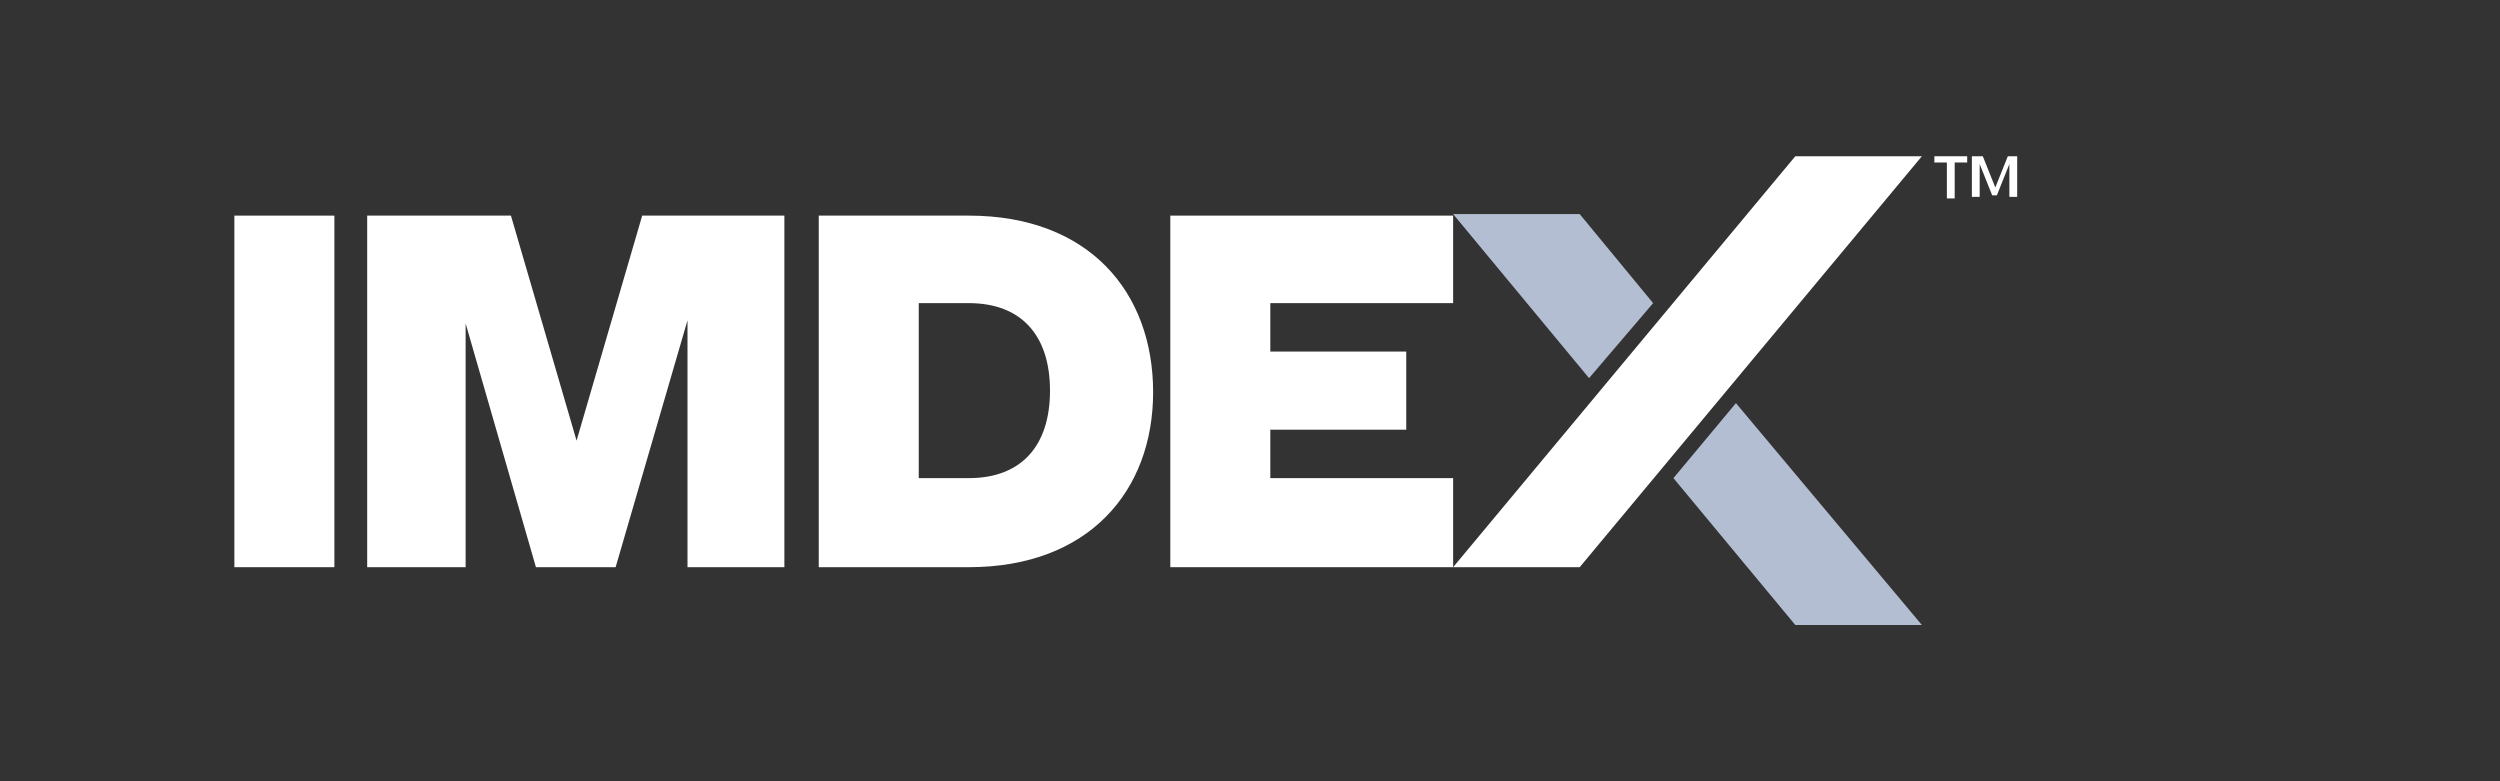
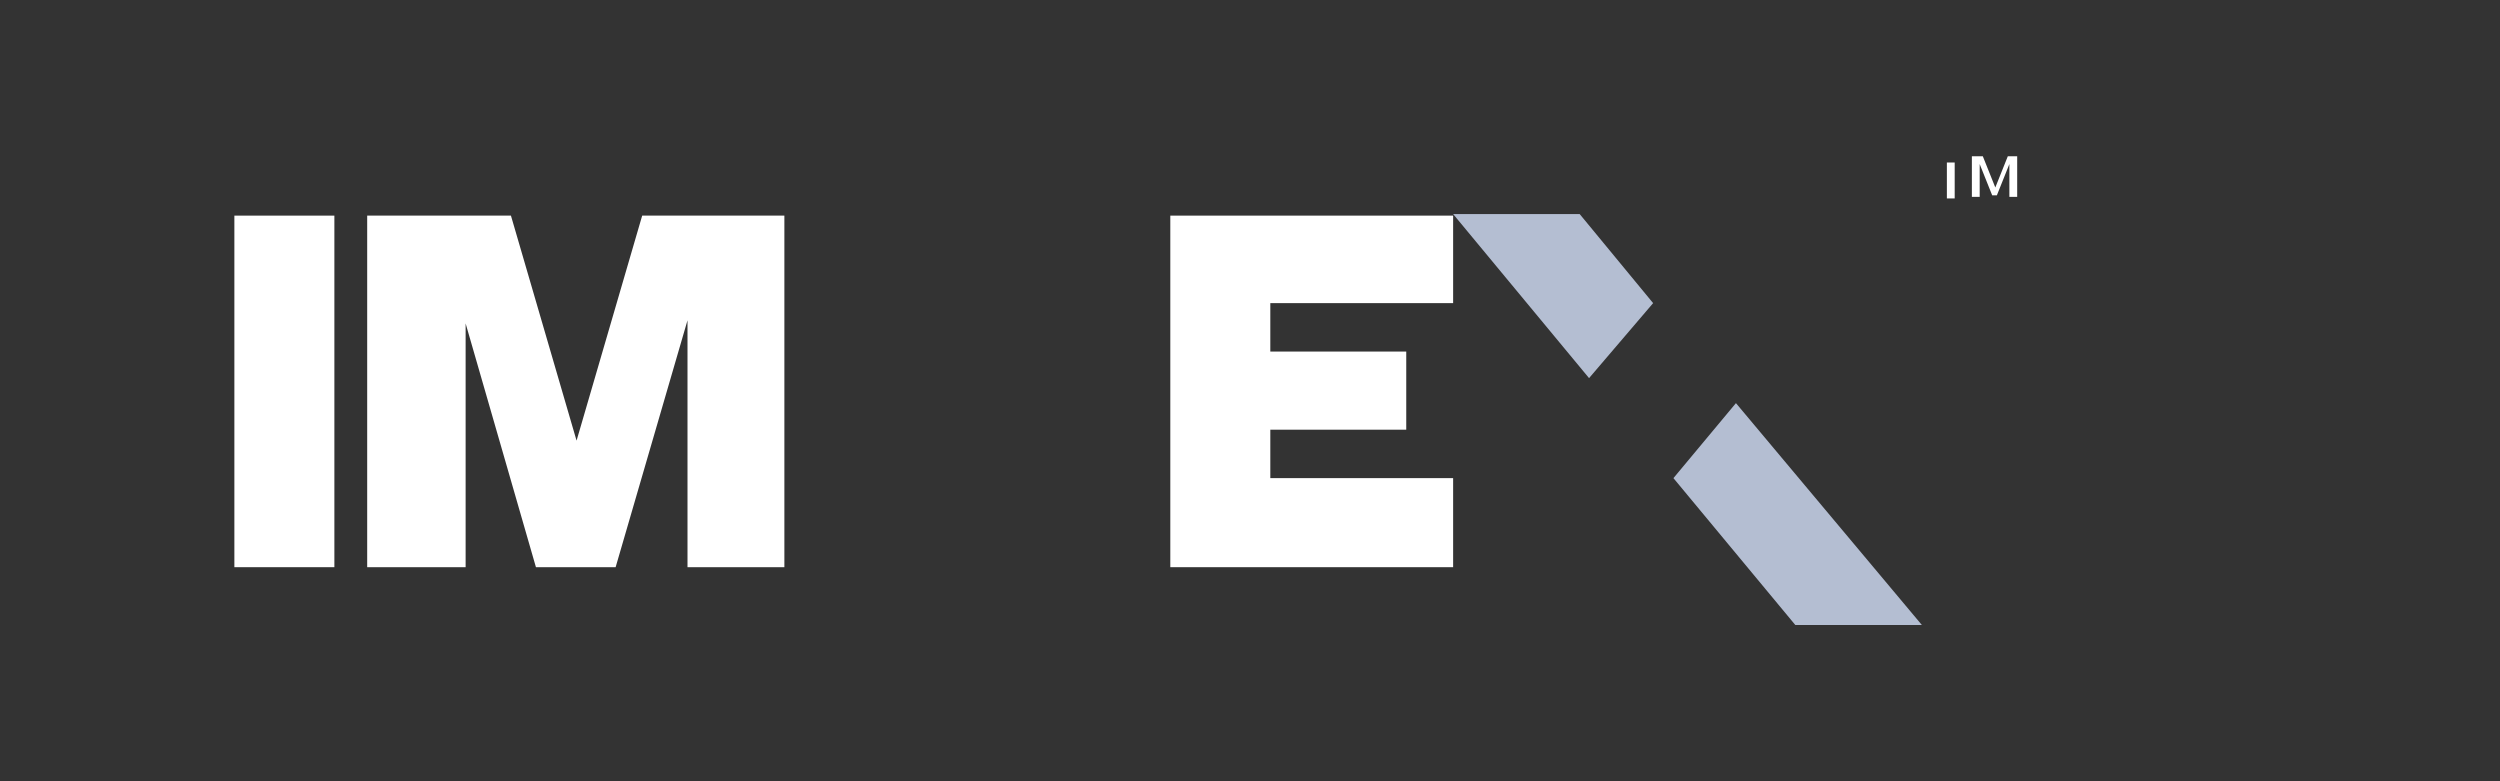
<svg xmlns="http://www.w3.org/2000/svg" version="1.1" id="Layer_2" x="0px" y="0px" viewBox="0 0 160 50" style="enable-background:new 0 0 160 50;" xml:space="preserve">
  <rect x="0" y="0" width="160" height="50" fill="#333333" stroke="none" />
  <style type="text/css">
	.st0{fill:#FFFFFF;}
	.st1{fill:#B4BED2;}
</style>
  <rect x="15" y="13.8" class="st0" width="6.4" height="22.5" />
  <polygon class="st0" points="36.9,28.2 32.7,13.8 23.5,13.8 23.5,36.3 29.8,36.3 29.8,20.7 34.3,36.3 39.4,36.3 44,20.5 44,36.3   50.2,36.3 50.2,13.8 41.1,13.8 " />
-   <path class="st0" d="M62,13.8h-9.6v22.5H62c7.7,0,11.8-4.9,11.8-11.2C73.8,18.7,69.7,13.8,62,13.8z M62,30.6h-3.2V19.4H62  c3.4,0,5.2,2.1,5.2,5.6C67.2,28.5,65.4,30.6,62,30.6z" />
  <polygon class="st0" points="74.9,36.3 93,36.3 93,30.6 81.3,30.6 81.3,27.5 90,27.5 90,22.5 81.3,22.5 81.3,19.4 93,19.4 93,13.8   74.9,13.8 " />
-   <path class="st0" d="M93,36.3L114.9,10h8.1l-21.9,26.3H93z" />
  <polygon class="st1" points="107.1,30.6 114.9,40 123,40 111.1,25.8 " />
  <polygon class="st1" points="101.1,13.7 93,13.7 101.7,24.2 105.8,19.4 " />
  <g>
-     <path class="st0" d="M125.9,10.4h-0.8v2.3h-0.5v-2.3h-0.8V10h2.1V10.4z" />
+     <path class="st0" d="M125.9,10.4h-0.8v2.3h-0.5v-2.3h-0.8h2.1V10.4z" />
    <path class="st0" d="M126.9,10l0.8,2l0.8-2h0.6v2.6h-0.5v-0.9l0-1.2l-0.8,2h-0.3l-0.8-2l0,1.2v0.9h-0.5V10H126.9z" />
  </g>
</svg>